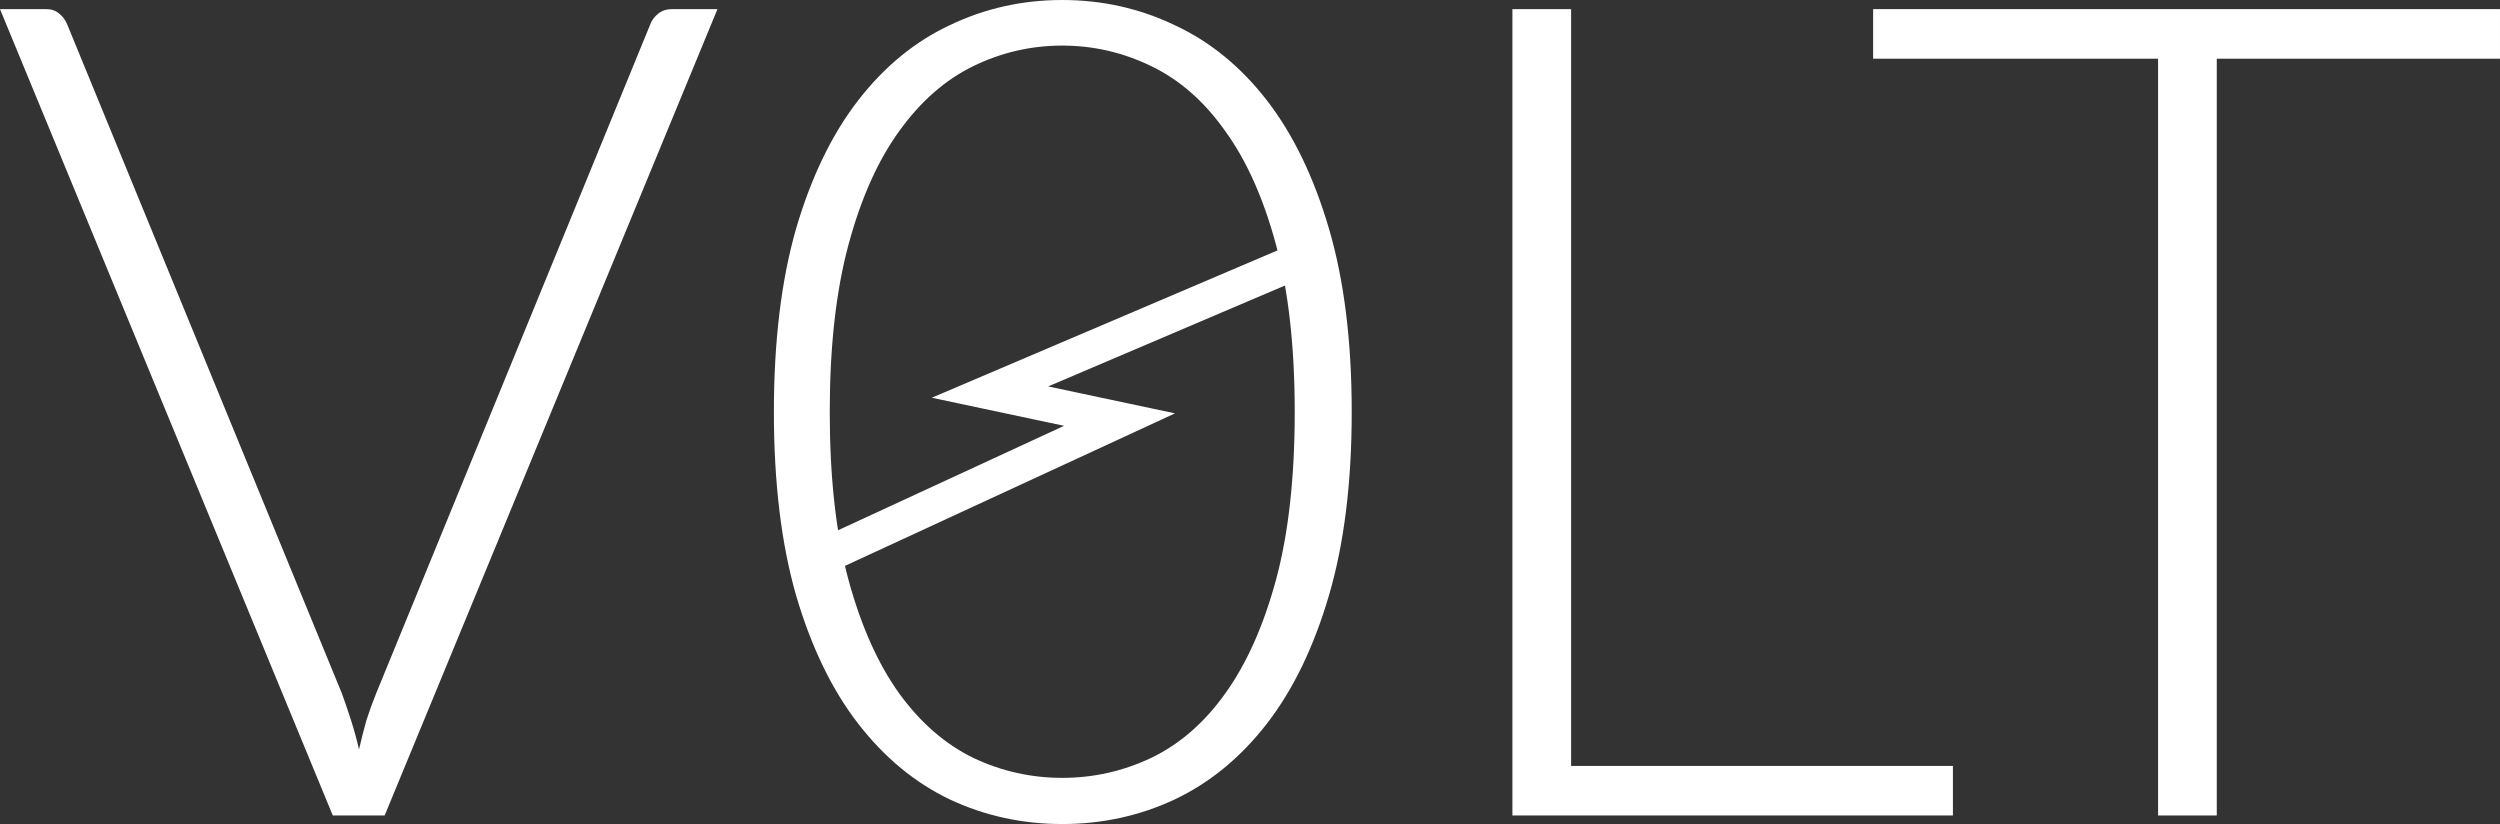
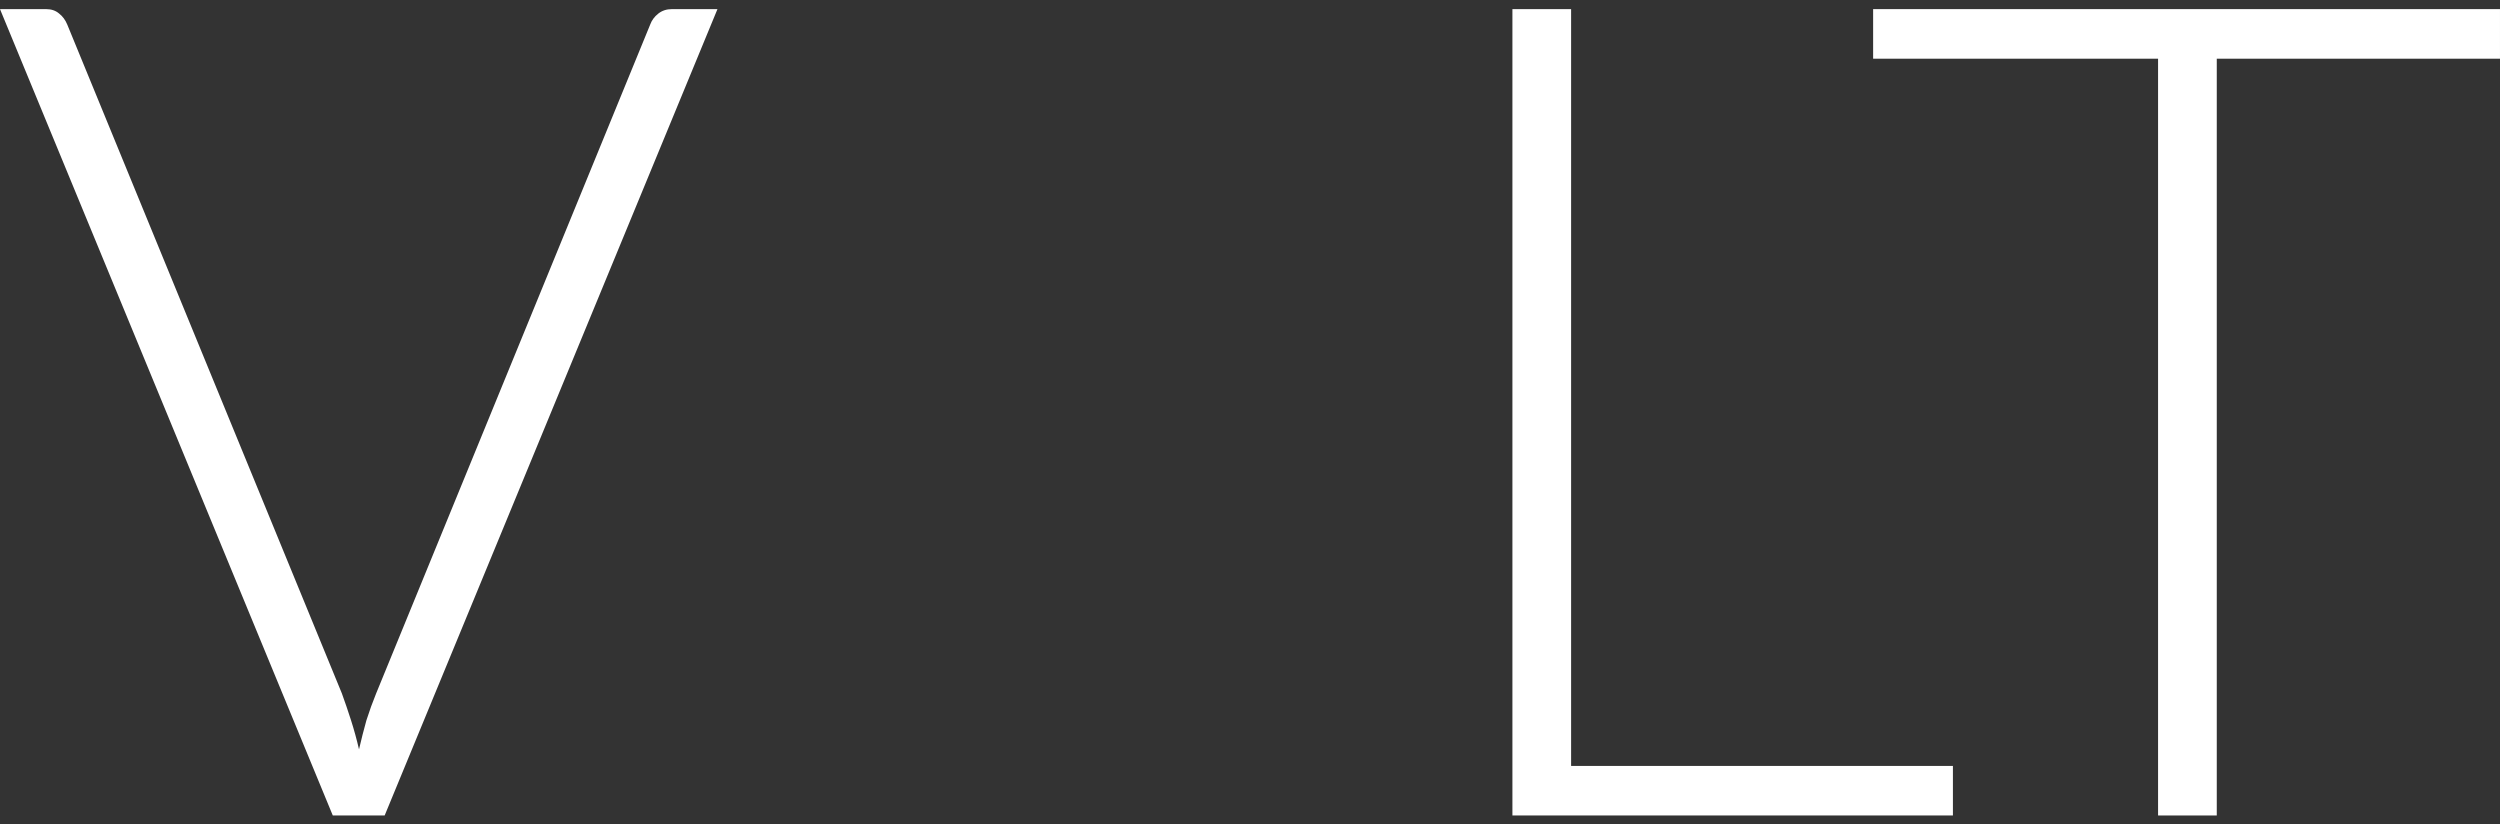
<svg xmlns="http://www.w3.org/2000/svg" xmlns:ns1="http://www.inkscape.org/namespaces/inkscape" xmlns:ns2="http://sodipodi.sourceforge.net/DTD/sodipodi-0.dtd" width="212.916mm" height="70.179mm" viewBox="0 0 212.916 70.179" version="1.1" id="svg3719" ns1:version="0.92.5 (2060ec1f9f, 2020-04-08)" ns2:docname="TextLogoZeroWhite.svg">
  <rect x="0" y="0" width="212.916" height="70.179" fill="#333333" stroke="none" />
  <defs id="defs3713">
    <ns1:perspective ns2:type="inkscape:persp3d" ns1:vp_x="105.83334 : 152.27992 : 1" ns1:vp_y="0 : 999.99991 : 0" ns1:vp_z="210 : 148.50014 : 1" ns1:persp3d-origin="105.00001 : 98.999988 : 1" id="perspective3744" />
  </defs>
  <ns2:namedview id="base" pagecolor="#ffffff" bordercolor="#666666" borderopacity="1.0" ns1:pageopacity="0.0" ns1:pageshadow="2" ns1:zoom="1.1597665" ns1:cx="204.02111" ns1:cy="48.814844" ns1:document-units="mm" ns1:current-layer="layer1" showgrid="false" ns1:object-paths="true" ns1:snap-intersection-paths="true" ns1:snap-object-midpoints="true" ns1:window-width="850" ns1:window-height="1360" ns1:window-x="866" ns1:window-y="35" ns1:window-maximized="0" fit-margin-top="0" fit-margin-left="0" fit-margin-right="0" fit-margin-bottom="0" showguides="false" />
  <g ns1:label="Layer 1" ns1:groupmode="layer" id="layer1" transform="translate(0.531,-227.226)">
    <g aria-label="V0LT" style="font-style:normal;font-weight:normal;font-size:11.648px;line-height:1.25;font-family:sans-serif;letter-spacing:0px;word-spacing:0px;fill:#000000;fill-opacity:1;stroke:none;stroke-width:0.291" id="text12">
      <path d="M -0.531,228.003 H 3.4 q 0.679,0 1.116,0.388 0.437,0.34 0.679,0.922 l 23.393,56.978 q 0.388,1.068 0.777,2.281 0.388,1.213 0.679,2.475 0.291,-1.262 0.631,-2.475 0.388,-1.213 0.825,-2.281 l 23.345,-56.978 q 0.194,-0.534 0.679,-0.922 0.485,-0.388 1.165,-0.388 h 3.883 l -28.344,68.675 h -4.417 z" style="font-style:normal;font-variant:normal;font-weight:300;font-stretch:normal;font-size:97.067px;font-family:Lato;-inkscape-font-specification:'Lato, Light';font-variant-ligatures:normal;font-variant-caps:normal;font-variant-numeric:normal;font-feature-settings:normal;text-align:start;writing-mode:lr-tb;text-anchor:start;fill:#ffffff;stroke-width:0.291" id="path819" />
-       <path d="m 114.59,262.316 q 0,9.027 -1.941,15.628 -1.941,6.601 -5.29,10.92 -3.349,4.319 -7.862,6.455 -4.465,2.087 -9.561,2.087 -5.096,0 -9.561,-2.087 -4.465,-2.135 -7.814,-6.455 -3.349,-4.319 -5.29,-10.92 -1.893,-6.601 -1.893,-15.628 0,-9.027 1.893,-15.628 1.941,-6.601 5.29,-10.92 3.349,-4.319 7.814,-6.406 4.465,-2.135 9.561,-2.135 5.096,0 9.561,2.135 4.514,2.087 7.862,6.406 3.349,4.319 5.29,10.92 1.941,6.601 1.941,15.628 z m -4.853,0 q 0,-8.348 -1.602,-14.269 -1.602,-5.921 -4.319,-9.658 -2.669,-3.786 -6.309,-5.533 -3.591,-1.747 -7.571,-1.747 -3.98,0 -7.571,1.747 -3.591,1.747 -6.309,5.533 -2.718,3.737 -4.319,9.658 -1.602,5.921 -1.602,14.269 0,8.396 1.602,14.317 1.602,5.873 4.319,9.658 2.718,3.737 6.309,5.484 3.591,1.699 7.571,1.699 3.98,0 7.571,-1.699 3.64,-1.747 6.309,-5.484 2.718,-3.786 4.319,-9.658 1.602,-5.921 1.602,-14.317 z" style="font-style:normal;font-variant:normal;font-weight:300;font-stretch:normal;font-size:97.067px;font-family:Lato;-inkscape-font-specification:'Lato, Light';font-variant-ligatures:normal;font-variant-caps:normal;font-variant-numeric:normal;font-feature-settings:normal;text-align:start;writing-mode:lr-tb;text-anchor:start;fill:#ffffff;stroke-width:0.291" id="path821" />
      <path d="m 133.275,292.455 h 32.517 v 4.222 h -37.516 v -68.675 h 4.999 z" style="font-style:normal;font-variant:normal;font-weight:300;font-stretch:normal;font-size:97.067px;font-family:Lato;-inkscape-font-specification:'Lato, Light';font-variant-ligatures:normal;font-variant-caps:normal;font-variant-numeric:normal;font-feature-settings:normal;text-align:start;writing-mode:lr-tb;text-anchor:start;fill:#ffffff;stroke-width:0.291" id="path823" />
      <path d="m 212.384,228.003 v 4.222 h -24.121 v 64.452 h -4.999 v -64.452 h -24.267 v -4.222 z" style="font-style:normal;font-variant:normal;font-weight:300;font-stretch:normal;font-size:97.067px;font-family:Lato;-inkscape-font-specification:'Lato, Light';font-variant-ligatures:normal;font-variant-caps:normal;font-variant-numeric:normal;font-feature-settings:normal;text-align:start;writing-mode:lr-tb;text-anchor:start;fill:#ffffff;stroke-width:0.291" id="path825" />
    </g>
-     <path style="opacity:1;fill:none;stroke:#ffffff;stroke-width:3;stroke-linecap:square;stroke-linejoin:miter;stroke-miterlimit:4;stroke-dasharray:none;stroke-opacity:1" d="m 69.824,274.51 24.991,-11.549 -11.033,-2.343 25.922,-11.047" id="path14" ns1:connector-curvature="0" />
  </g>
</svg>